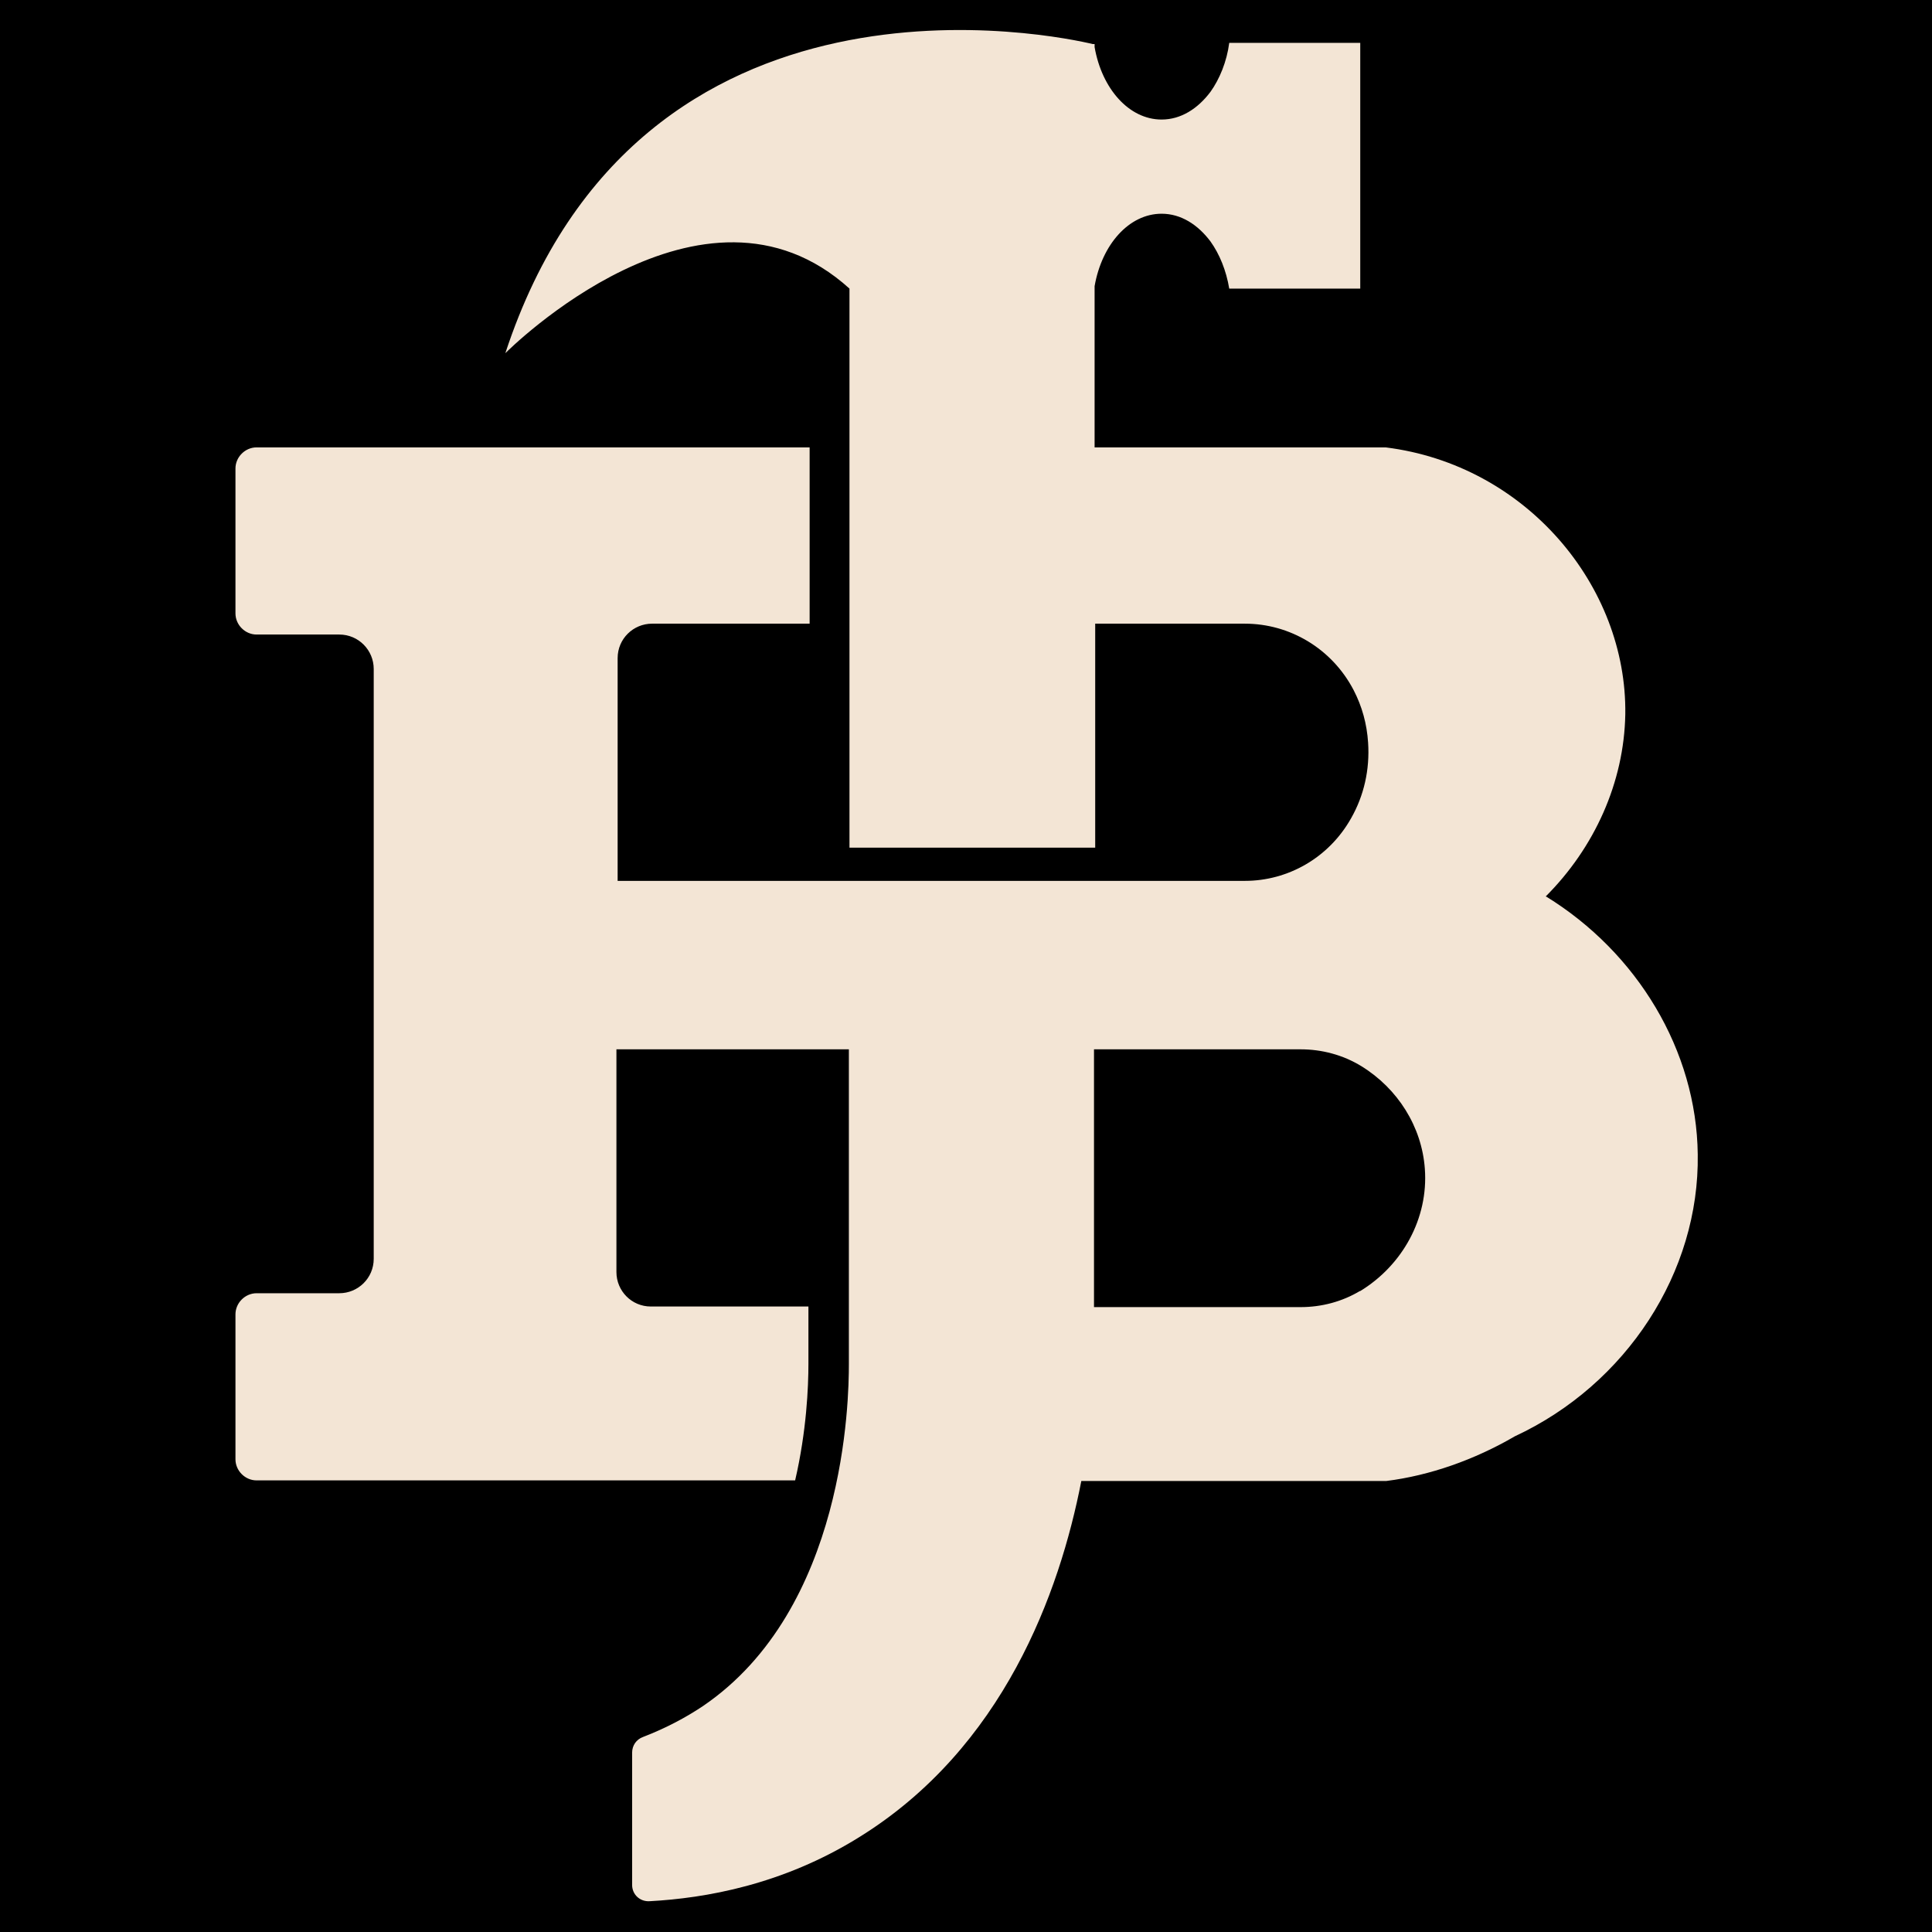
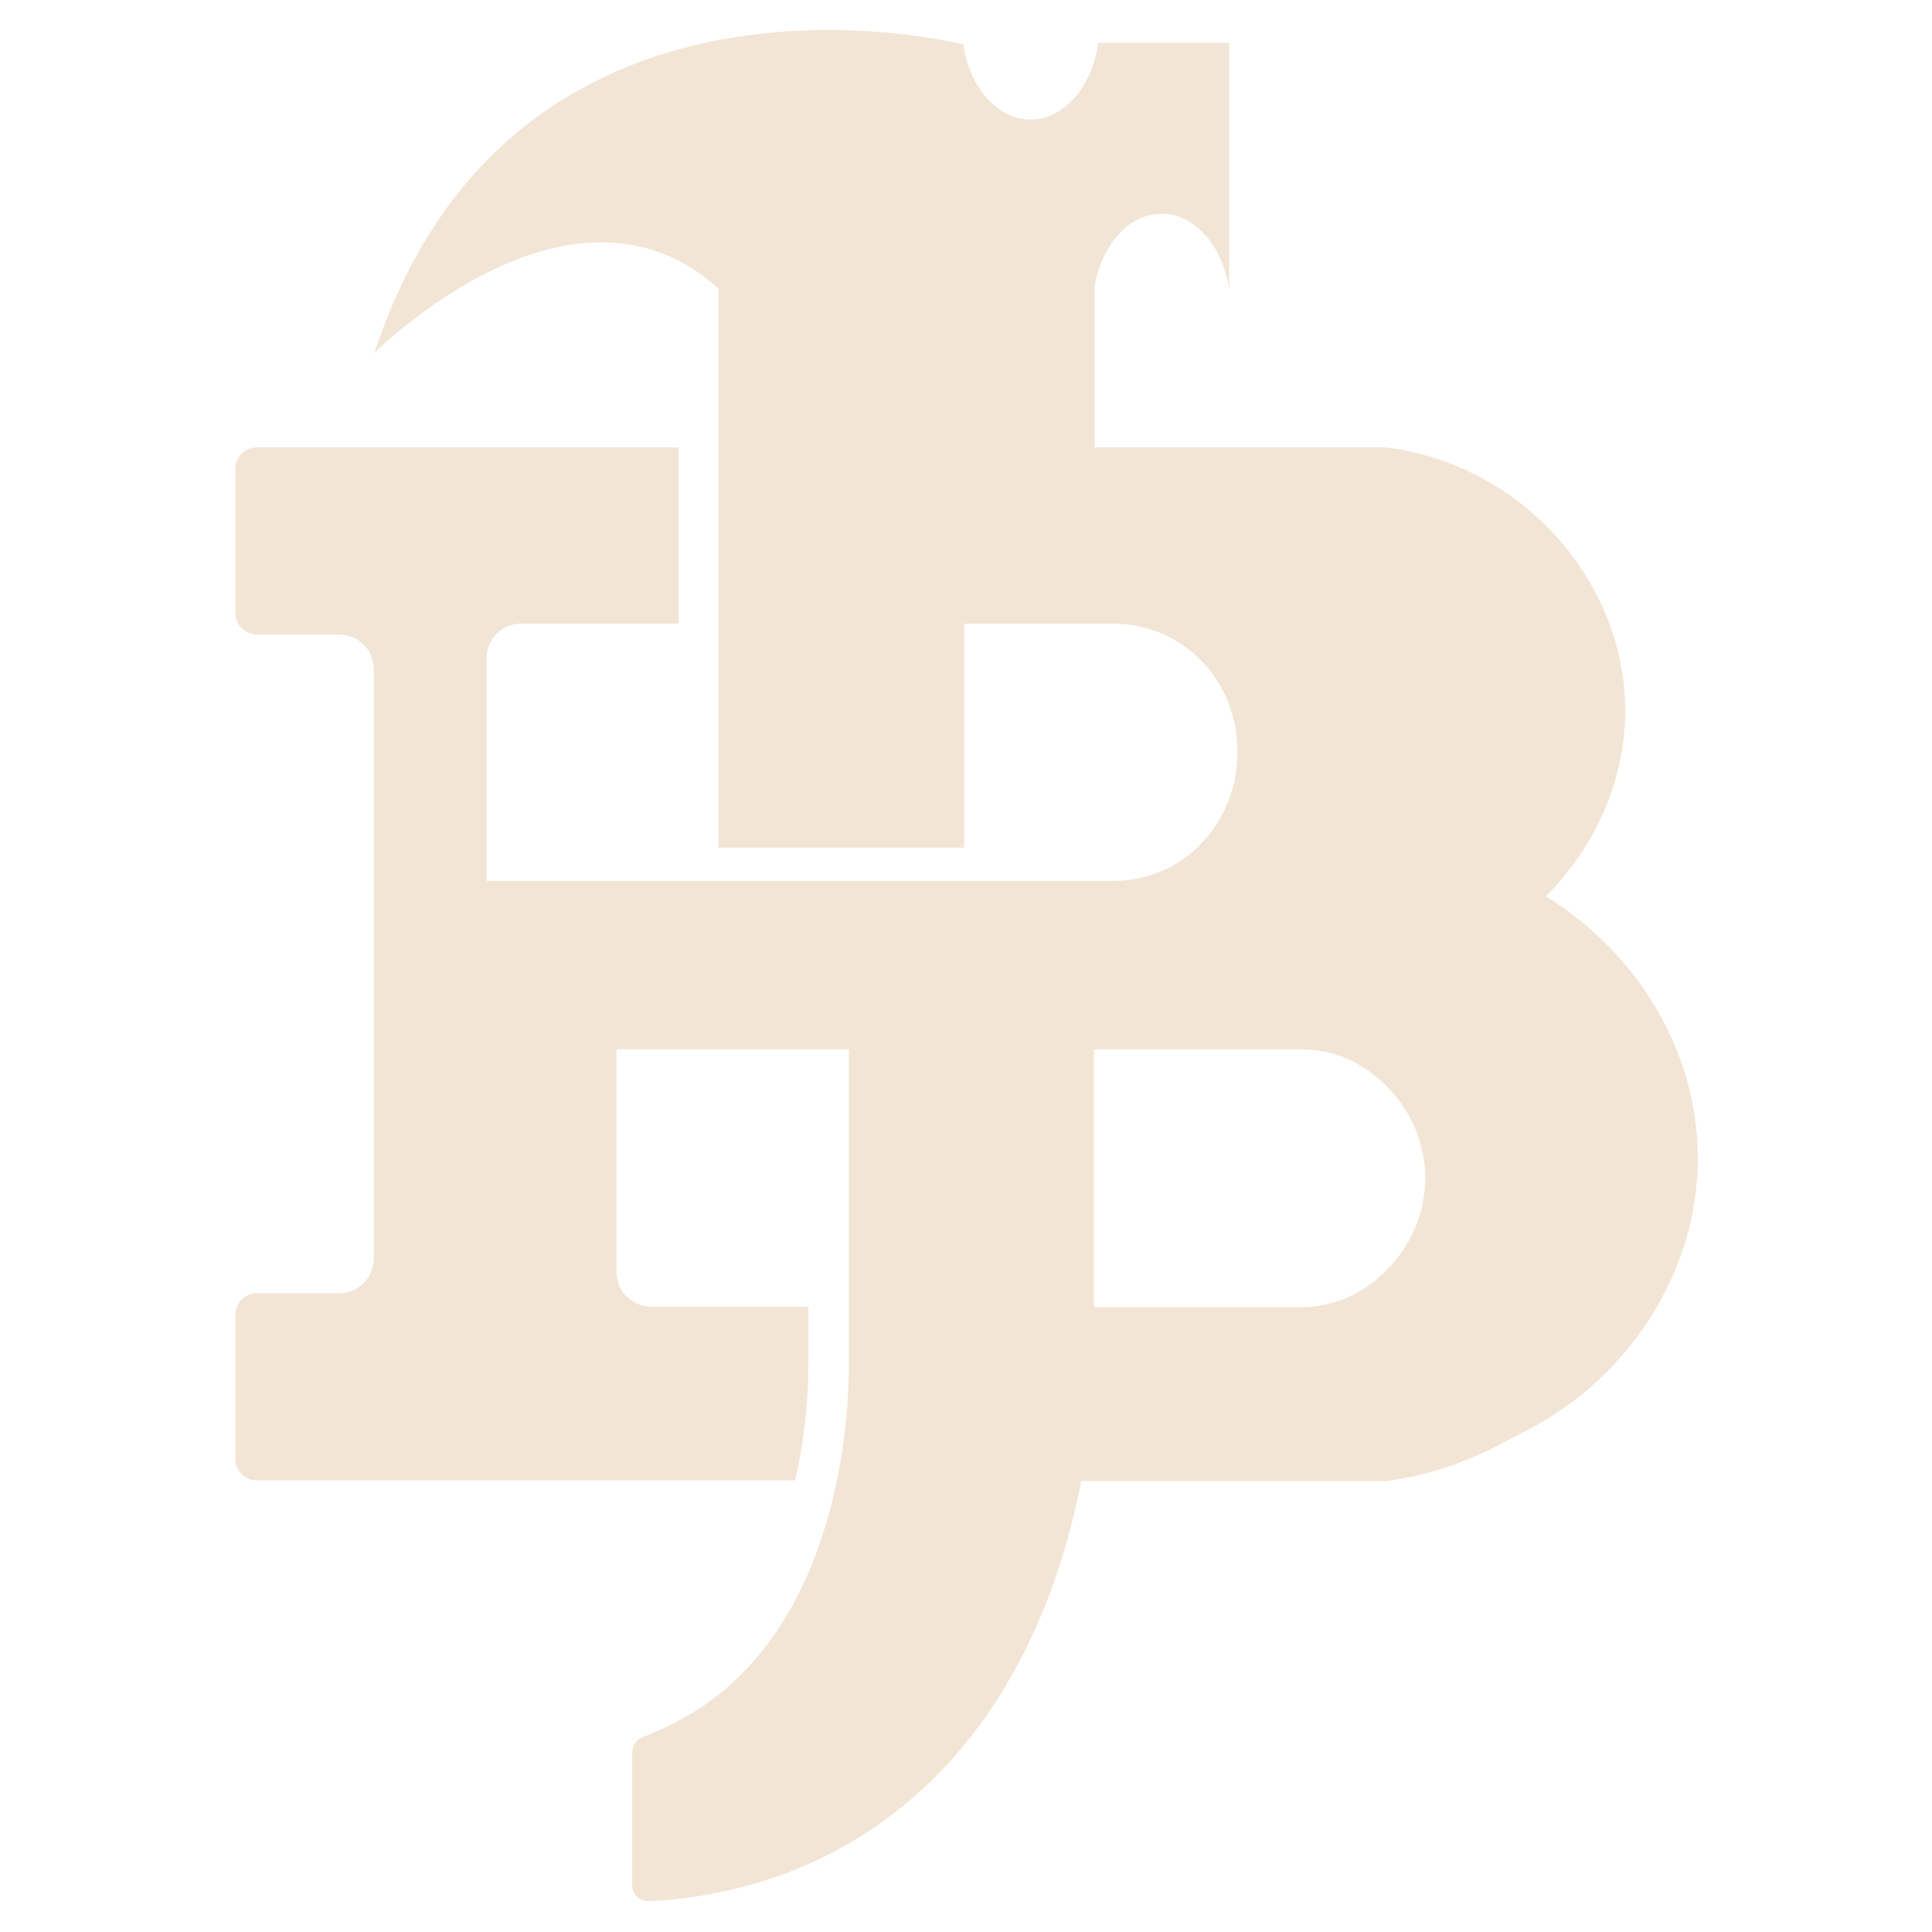
<svg xmlns="http://www.w3.org/2000/svg" id="Layer_1" width="32" height="32" viewBox="0 0 32 32">
  <defs>
    <style>.cls-1{fill:#f3e5d5;}</style>
  </defs>
-   <rect x="0" width="32" height="32" />
-   <path class="cls-1" d="M25.6,14.85c.81-.81,1.3-1.89,1.32-3.02.03-2.12-1.64-4.13-3.97-4.42h-4.82v-1.11h0v-1.56c.12-.69.57-1.2,1.11-1.2.32,0,.6.18.81.46.15.21.26.48.31.78h2.17V.71h-2.17c-.04.31-.16.6-.31.81-.21.28-.49.46-.81.46-.54,0-.99-.51-1.11-1.2,0-.01,0-.03,0-.05,0,0-.01,0-.03,0-.54-.13-7.51-1.64-9.73,5.12.04-.04,3.27-3.27,5.7-1.07h0v9.26h4.07v-3.71h2.48c.74,0,1.44.41,1.8,1.1.14.27.22.56.24.87.03.45-.07.88-.28,1.25-.37.66-1.05,1.04-1.76,1.04h-10.39v-3.69c0-.32.26-.57.57-.57h2.61v-2.92H4.25c-.19,0-.35.16-.35.35v2.4c0,.19.16.35.35.35h1.37c.32,0,.57.26.57.57v9.77c0,.32-.26.57-.57.57h-1.37c-.19,0-.35.16-.35.35v2.4c0,.19.16.35.35.35h8.92c.19-.82.22-1.55.22-1.93v-.95h-2.61c-.32,0-.57-.26-.57-.57v-3.69h3.85v5.22c0,.57-.05,4.05-2.42,5.66-.27.18-.6.36-.99.51-.11.04-.18.14-.18.26v2.19c0,.16.13.28.29.27.92-.05,2.2-.27,3.47-1.06,2.39-1.48,3.32-4.05,3.68-5.9h5.05c.72-.09,1.46-.35,2.13-.74,1.85-.86,3.06-2.72,3.03-4.67-.02-1.72-1-3.34-2.51-4.27ZM22.53,21.38c-.3.18-.64.27-.99.27h-3.42v-4.27h3.42c.35,0,.7.09,1.01.28.6.37,1,1,1.05,1.7.06.82-.37,1.6-1.08,2.03Z" />
+   <path class="cls-1" d="M25.6,14.85c.81-.81,1.3-1.89,1.32-3.02.03-2.12-1.64-4.13-3.97-4.42h-4.82v-1.11h0v-1.56c.12-.69.57-1.2,1.11-1.2.32,0,.6.18.81.46.15.21.26.48.31.78V.71h-2.17c-.04.31-.16.6-.31.81-.21.28-.49.46-.81.46-.54,0-.99-.51-1.11-1.2,0-.01,0-.03,0-.05,0,0-.01,0-.03,0-.54-.13-7.51-1.64-9.73,5.12.04-.04,3.27-3.27,5.7-1.07h0v9.26h4.07v-3.71h2.48c.74,0,1.44.41,1.8,1.1.14.27.22.56.24.87.03.45-.07.88-.28,1.25-.37.66-1.05,1.04-1.76,1.04h-10.39v-3.69c0-.32.26-.57.57-.57h2.61v-2.92H4.25c-.19,0-.35.16-.35.35v2.4c0,.19.16.35.35.35h1.37c.32,0,.57.26.57.57v9.77c0,.32-.26.57-.57.57h-1.37c-.19,0-.35.16-.35.35v2.4c0,.19.16.35.35.35h8.92c.19-.82.22-1.55.22-1.93v-.95h-2.61c-.32,0-.57-.26-.57-.57v-3.69h3.85v5.22c0,.57-.05,4.05-2.42,5.66-.27.18-.6.36-.99.51-.11.04-.18.14-.18.26v2.19c0,.16.13.28.29.27.92-.05,2.2-.27,3.47-1.06,2.39-1.48,3.32-4.05,3.68-5.9h5.05c.72-.09,1.46-.35,2.13-.74,1.85-.86,3.06-2.72,3.03-4.67-.02-1.72-1-3.34-2.51-4.27ZM22.53,21.38c-.3.18-.64.27-.99.27h-3.42v-4.27h3.42c.35,0,.7.09,1.01.28.6.37,1,1,1.05,1.7.06.82-.37,1.6-1.08,2.03Z" />
</svg>